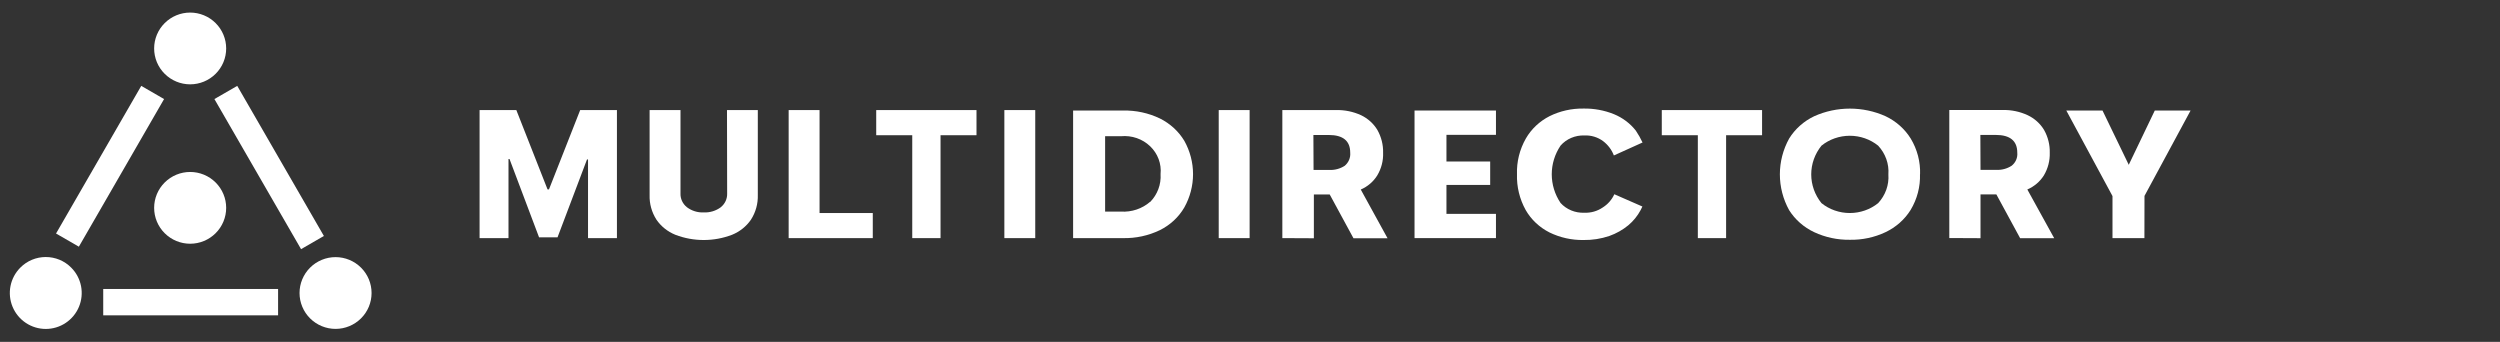
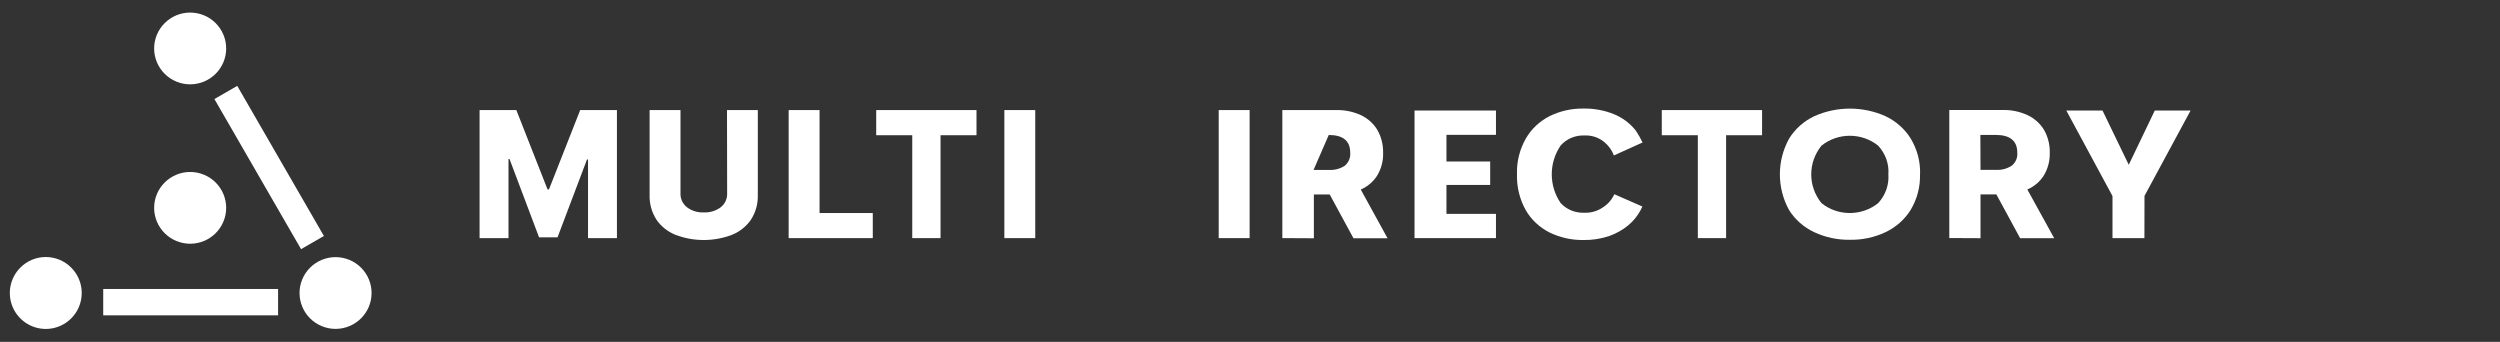
<svg xmlns="http://www.w3.org/2000/svg" width="234" height="32" viewBox="0 0 234 32" fill="none">
  <rect x="0" y="0" width="234" height="32" fill="#333333" stroke="none" />
  <path d="M151.058 14.551C150.859 14.023 150.509 13.559 150.05 13.21C149.549 12.838 148.926 12.649 148.292 12.678C147.87 12.664 147.451 12.743 147.065 12.907C146.68 13.072 146.339 13.319 146.068 13.629C145.53 14.429 145.244 15.361 145.244 16.313C145.244 17.265 145.53 18.196 146.068 18.997C146.343 19.3 146.686 19.539 147.071 19.697C147.456 19.856 147.874 19.929 148.292 19.912C148.907 19.937 149.512 19.764 150.013 19.422C150.494 19.119 150.873 18.688 151.102 18.181L153.727 19.33C153.727 19.33 153.623 19.55 153.564 19.664C153.278 20.201 152.888 20.683 152.415 21.082C151.887 21.517 151.282 21.858 150.628 22.089C149.857 22.35 149.043 22.477 148.226 22.465C147.116 22.483 146.018 22.24 145.03 21.756C144.091 21.281 143.318 20.554 142.806 19.664C142.235 18.634 141.954 17.481 141.99 16.316C141.949 15.148 142.236 13.989 142.821 12.962C143.334 12.073 144.107 11.347 145.045 10.87C146.023 10.388 147.111 10.144 148.211 10.161C149.19 10.143 150.163 10.322 151.065 10.686C151.876 11.019 152.582 11.549 153.112 12.225C153.351 12.58 153.561 12.952 153.742 13.338L151.058 14.551Z" fill="white" />
  <path d="M179.711 16.295C179.751 17.469 179.448 18.63 178.836 19.649C178.277 20.547 177.458 21.271 176.479 21.734C175.444 22.222 174.303 22.465 173.15 22.443C171.995 22.461 170.852 22.218 169.813 21.734C168.839 21.276 168.023 20.56 167.463 19.671C166.893 18.638 166.596 17.488 166.596 16.32C166.596 15.152 166.893 14.002 167.463 12.969C168.019 12.069 168.835 11.343 169.813 10.877C170.857 10.409 171.996 10.166 173.15 10.166C174.303 10.166 175.442 10.409 176.486 10.877C177.466 11.342 178.285 12.069 178.844 12.969C179.457 13.987 179.76 15.149 179.719 16.323M176.753 16.323C176.789 15.837 176.723 15.349 176.558 14.887C176.394 14.426 176.135 14 175.797 13.636C175.054 13.036 174.114 12.707 173.142 12.707C172.171 12.707 171.23 13.036 170.488 13.636C169.867 14.406 169.531 15.351 169.531 16.323C169.531 17.296 169.867 18.241 170.488 19.011C171.23 19.61 172.171 19.939 173.142 19.939C174.114 19.939 175.054 19.61 175.797 19.011C176.134 18.646 176.393 18.221 176.557 17.759C176.721 17.298 176.788 16.81 176.753 16.323Z" fill="white" />
-   <path d="M120.027 22.287V10.302H125.054C125.864 10.284 126.667 10.449 127.397 10.784C128.038 11.092 128.569 11.573 128.925 12.167C129.293 12.82 129.477 13.553 129.458 14.295C129.487 15.039 129.297 15.776 128.91 16.422C128.549 17.003 128.011 17.463 127.368 17.741L129.874 22.301H126.685L124.461 18.202H122.978V22.301L120.027 22.287ZM122.949 15.905H124.387C124.913 15.937 125.435 15.799 125.87 15.514C126.048 15.363 126.188 15.174 126.276 14.962C126.365 14.751 126.401 14.522 126.381 14.295C126.381 13.188 125.714 12.635 124.372 12.635H122.934L122.949 15.905Z" fill="white" />
+   <path d="M120.027 22.287V10.302H125.054C125.864 10.284 126.667 10.449 127.397 10.784C128.038 11.092 128.569 11.573 128.925 12.167C129.293 12.82 129.477 13.553 129.458 14.295C129.487 15.039 129.297 15.776 128.91 16.422C128.549 17.003 128.011 17.463 127.368 17.741L129.874 22.301H126.685L124.461 18.202H122.978V22.301L120.027 22.287ZM122.949 15.905H124.387C124.913 15.937 125.435 15.799 125.87 15.514C126.048 15.363 126.188 15.174 126.276 14.962C126.365 14.751 126.401 14.522 126.381 14.295C126.381 13.188 125.714 12.635 124.372 12.635L122.949 15.905Z" fill="white" />
  <path d="M182.455 22.28V10.296H187.445C188.258 10.276 189.064 10.444 189.795 10.785C190.435 11.089 190.966 11.568 191.323 12.161C191.691 12.813 191.876 13.546 191.857 14.288C191.882 15.032 191.692 15.768 191.308 16.416C190.944 16.996 190.404 17.457 189.758 17.735L192.272 22.294H189.084L186.859 18.195H185.376V22.294L182.455 22.28ZM185.376 15.898H186.815C187.341 15.931 187.863 15.794 188.298 15.508C188.481 15.36 188.624 15.171 188.714 14.959C188.804 14.747 188.84 14.516 188.817 14.288C188.817 13.182 188.142 12.629 186.8 12.629H185.362L185.376 15.898Z" fill="white" />
  <path d="M44.889 10.303H48.329L51.25 17.728H51.384L54.305 10.303H57.745V22.288H55.039V14.926H54.943L52.184 22.216H50.457L47.691 14.884H47.595V22.288H44.889V10.303Z" fill="white" />
  <path d="M68.047 10.303H70.931V18.252C70.957 19.064 70.735 19.864 70.293 20.557C69.862 21.187 69.246 21.681 68.521 21.975C66.817 22.628 64.916 22.628 63.212 21.975C62.488 21.681 61.871 21.187 61.44 20.557C60.999 19.864 60.777 19.064 60.803 18.252V10.303H63.694V18.103C63.684 18.35 63.734 18.595 63.84 18.82C63.945 19.046 64.103 19.244 64.302 19.401C64.749 19.737 65.307 19.909 65.874 19.883C66.446 19.907 67.008 19.736 67.461 19.401C67.658 19.243 67.814 19.044 67.918 18.819C68.022 18.594 68.071 18.349 68.061 18.103L68.047 10.303Z" fill="white" />
  <path d="M73.818 22.288V10.303H76.71V19.94H81.692V22.288H73.818Z" fill="white" />
  <path d="M116.964 10.303H114.072V22.288H116.964V10.303Z" fill="white" />
-   <path d="M108.57 11.09C107.499 10.575 106.313 10.319 105.114 10.346H100.443V22.288H105.114C106.31 22.313 107.494 22.057 108.562 21.543C109.528 21.065 110.325 20.325 110.853 19.416C111.389 18.457 111.669 17.386 111.669 16.299C111.669 15.212 111.389 14.141 110.853 13.182C110.316 12.291 109.524 11.565 108.57 11.09ZM107.65 18.891C107.283 19.21 106.852 19.456 106.383 19.613C105.914 19.77 105.417 19.836 104.922 19.806H103.439V12.75H104.922C105.42 12.704 105.924 12.763 106.396 12.925C106.867 13.087 107.296 13.347 107.65 13.686C108.004 14.025 108.276 14.434 108.445 14.886C108.614 15.337 108.677 15.818 108.629 16.295C108.661 16.772 108.591 17.251 108.422 17.701C108.254 18.151 107.991 18.563 107.65 18.912V18.891Z" fill="white" />
  <path d="M140.022 12.621V10.345H132.4V22.287H140.022V20.018H135.388V17.309H139.481V15.117H135.388V12.621H140.022Z" fill="white" />
  <path d="M201.688 10.345L199.249 15.429L199.219 15.358L196.795 10.345H193.406L197.729 18.351V22.287H200.717L200.724 18.337L205.039 10.345H201.688Z" fill="white" />
  <path d="M96.899 10.303H94.008V22.288H96.899V10.303Z" fill="white" />
  <path d="M82.014 12.657V10.303H91.4V12.657H88.034V22.288H85.387V12.657H82.014Z" fill="white" />
  <path d="M155.543 12.657V10.303H164.93V12.657H161.563V22.288H158.917V12.657H155.543Z" fill="white" />
  <path d="M29.024 25.052C28.711 25.363 28.463 25.733 28.294 26.14C28.124 26.548 28.037 26.984 28.037 27.426C28.037 27.867 28.124 28.304 28.294 28.711C28.463 29.119 28.711 29.488 29.024 29.799C29.657 30.43 30.515 30.784 31.408 30.784C32.302 30.784 33.159 30.43 33.792 29.799C34.105 29.488 34.353 29.119 34.523 28.711C34.692 28.304 34.779 27.867 34.779 27.426C34.779 26.984 34.692 26.548 34.523 26.14C34.353 25.733 34.105 25.363 33.792 25.052C33.159 24.421 32.302 24.067 31.408 24.067C30.515 24.067 29.657 24.421 29.024 25.052Z" fill="white" />
  <path d="M15.415 2.162C15.102 2.473 14.854 2.843 14.684 3.25C14.515 3.657 14.428 4.094 14.428 4.535C14.428 4.977 14.515 5.414 14.684 5.821C14.854 6.228 15.102 6.598 15.415 6.909C16.048 7.54 16.905 7.894 17.799 7.894C18.692 7.894 19.55 7.54 20.183 6.909C20.496 6.598 20.744 6.228 20.913 5.821C21.083 5.414 21.17 4.977 21.17 4.535C21.17 4.094 21.083 3.657 20.913 3.25C20.744 2.843 20.496 2.473 20.183 2.162C19.55 1.531 18.692 1.177 17.799 1.177C16.905 1.177 16.048 1.531 15.415 2.162Z" fill="white" />
  <path d="M15.415 17.081C15.102 17.392 14.854 17.762 14.684 18.169C14.515 18.576 14.428 19.013 14.428 19.454C14.428 19.896 14.515 20.332 14.684 20.74C14.854 21.147 15.102 21.517 15.415 21.828C16.048 22.459 16.905 22.813 17.799 22.813C18.692 22.813 19.55 22.459 20.183 21.828C20.496 21.517 20.744 21.147 20.913 20.74C21.083 20.332 21.17 19.896 21.17 19.454C21.17 19.013 21.083 18.576 20.913 18.169C20.744 17.762 20.496 17.392 20.183 17.081C19.55 16.45 18.692 16.096 17.799 16.096C16.905 16.096 16.048 16.45 15.415 17.081Z" fill="white" />
  <path d="M1.9 25.052C1.431 25.523 1.112 26.122 0.983 26.774C0.855 27.427 0.922 28.102 1.177 28.716C1.433 29.33 1.864 29.854 2.417 30.223C2.97 30.592 3.619 30.789 4.284 30.789C4.949 30.789 5.599 30.592 6.151 30.223C6.704 29.854 7.136 29.33 7.391 28.716C7.646 28.102 7.713 27.427 7.585 26.774C7.456 26.122 7.137 25.523 6.668 25.052C6.356 24.736 5.985 24.486 5.576 24.315C5.167 24.145 4.727 24.057 4.284 24.057C3.841 24.057 3.402 24.145 2.992 24.315C2.583 24.486 2.212 24.736 1.9 25.052Z" fill="white" />
  <path d="M28.631 21.636L21.754 9.723" stroke="white" stroke-width="2.467" stroke-miterlimit="10" stroke-linecap="square" />
  <path d="M10.896 28.282H24.795" stroke="white" stroke-width="2.467" stroke-miterlimit="10" stroke-linecap="square" />
-   <path d="M13.673 9.723L6.93 21.405" stroke="white" stroke-width="2.467" stroke-miterlimit="10" stroke-linecap="square" />
</svg>